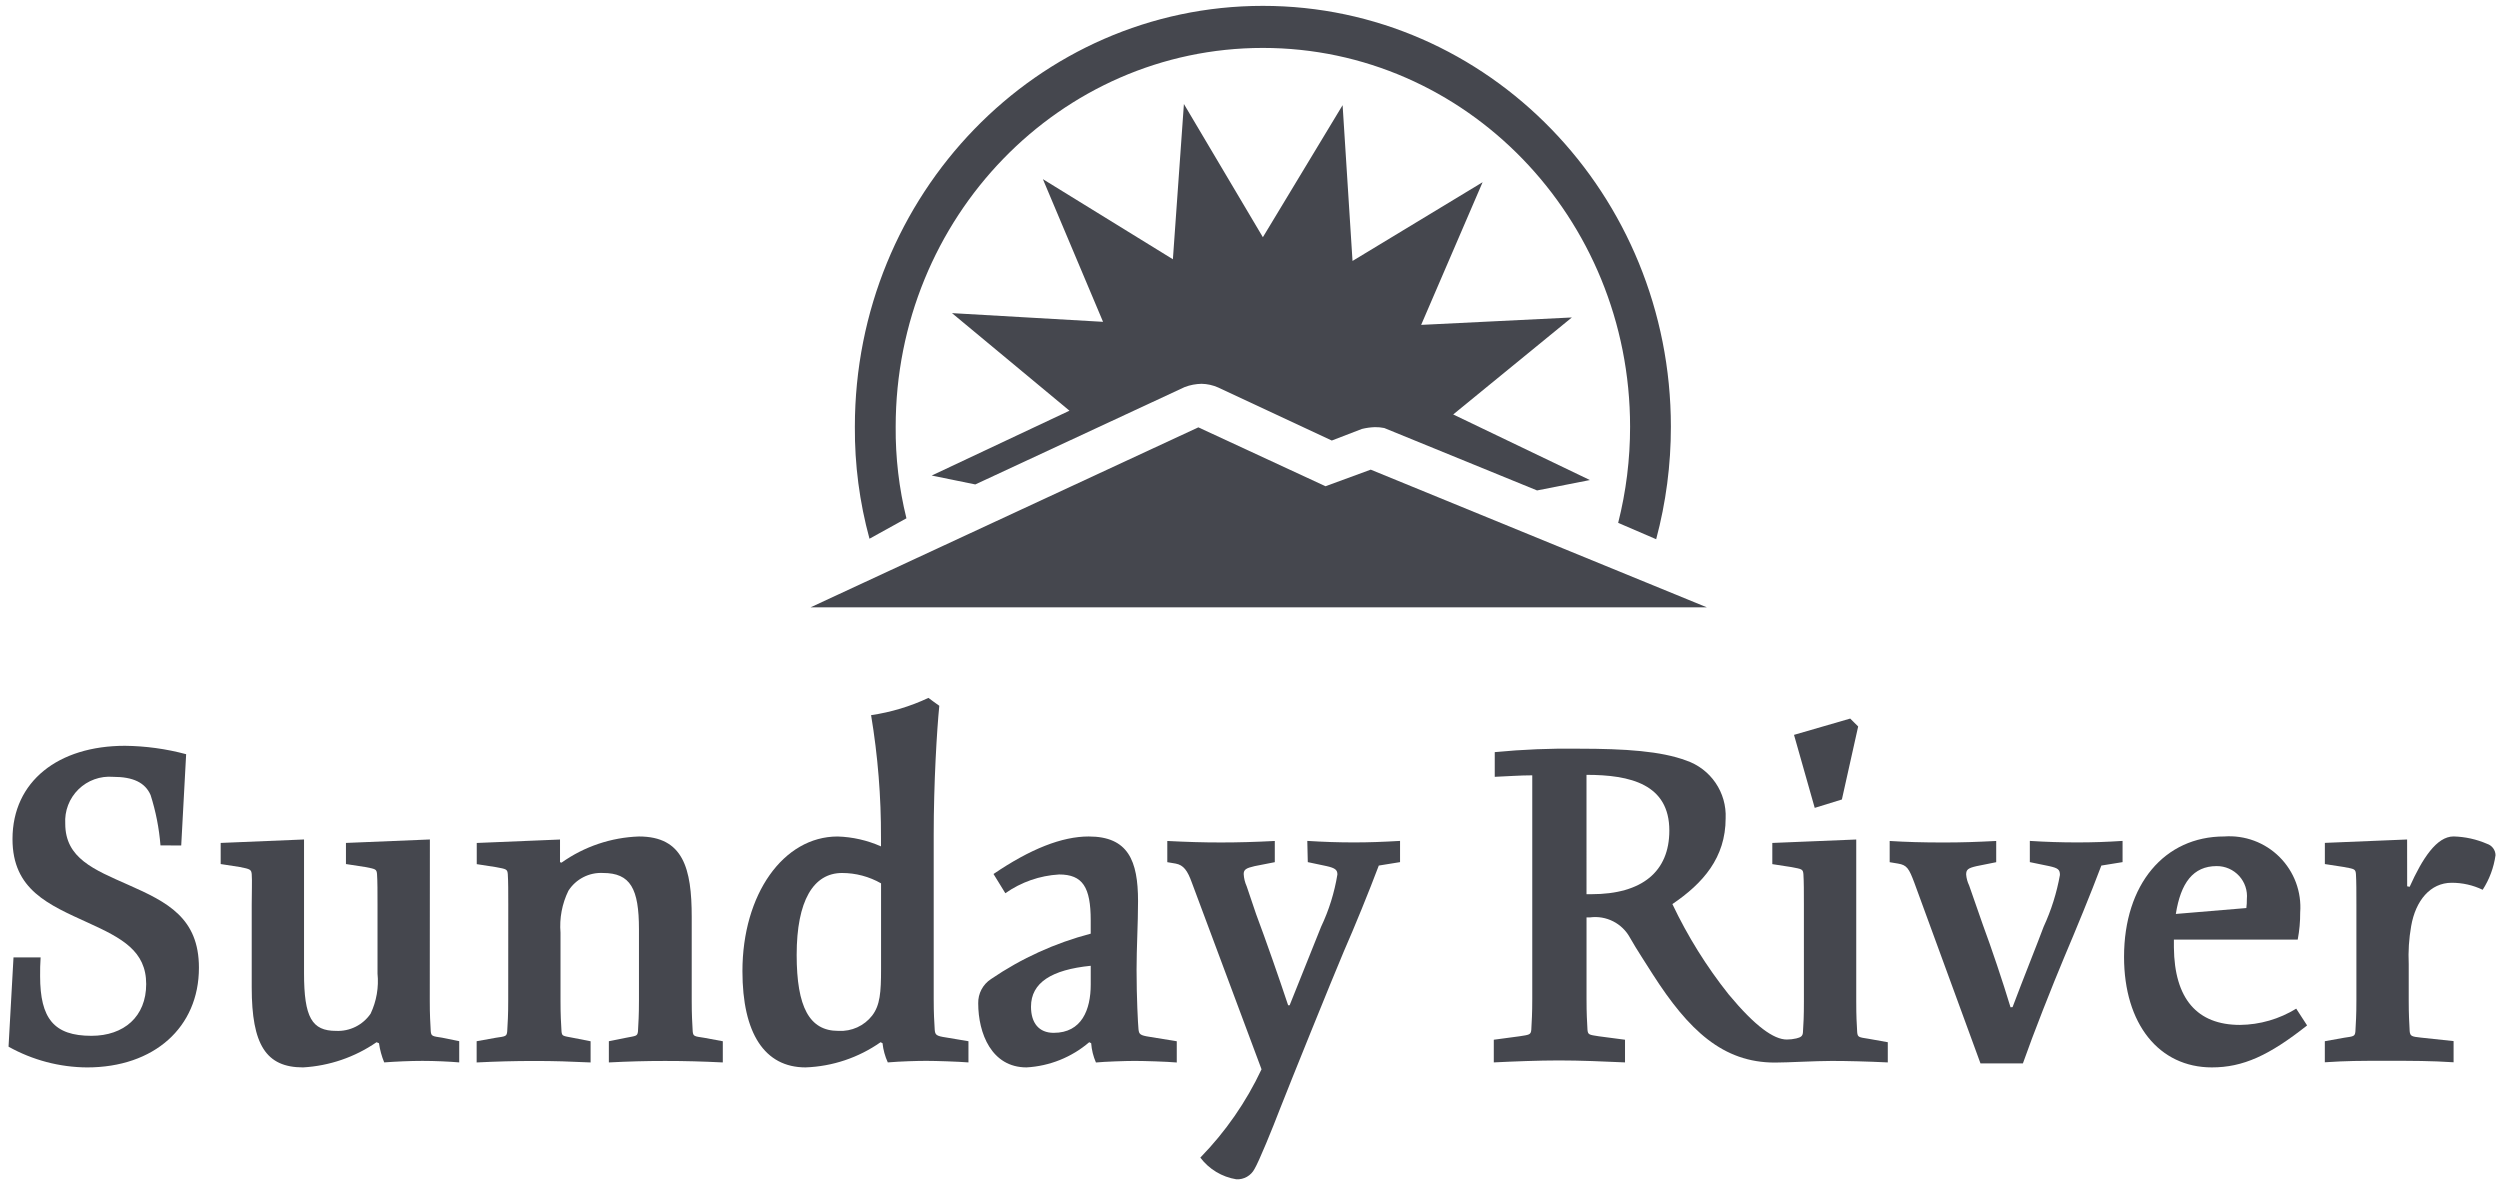
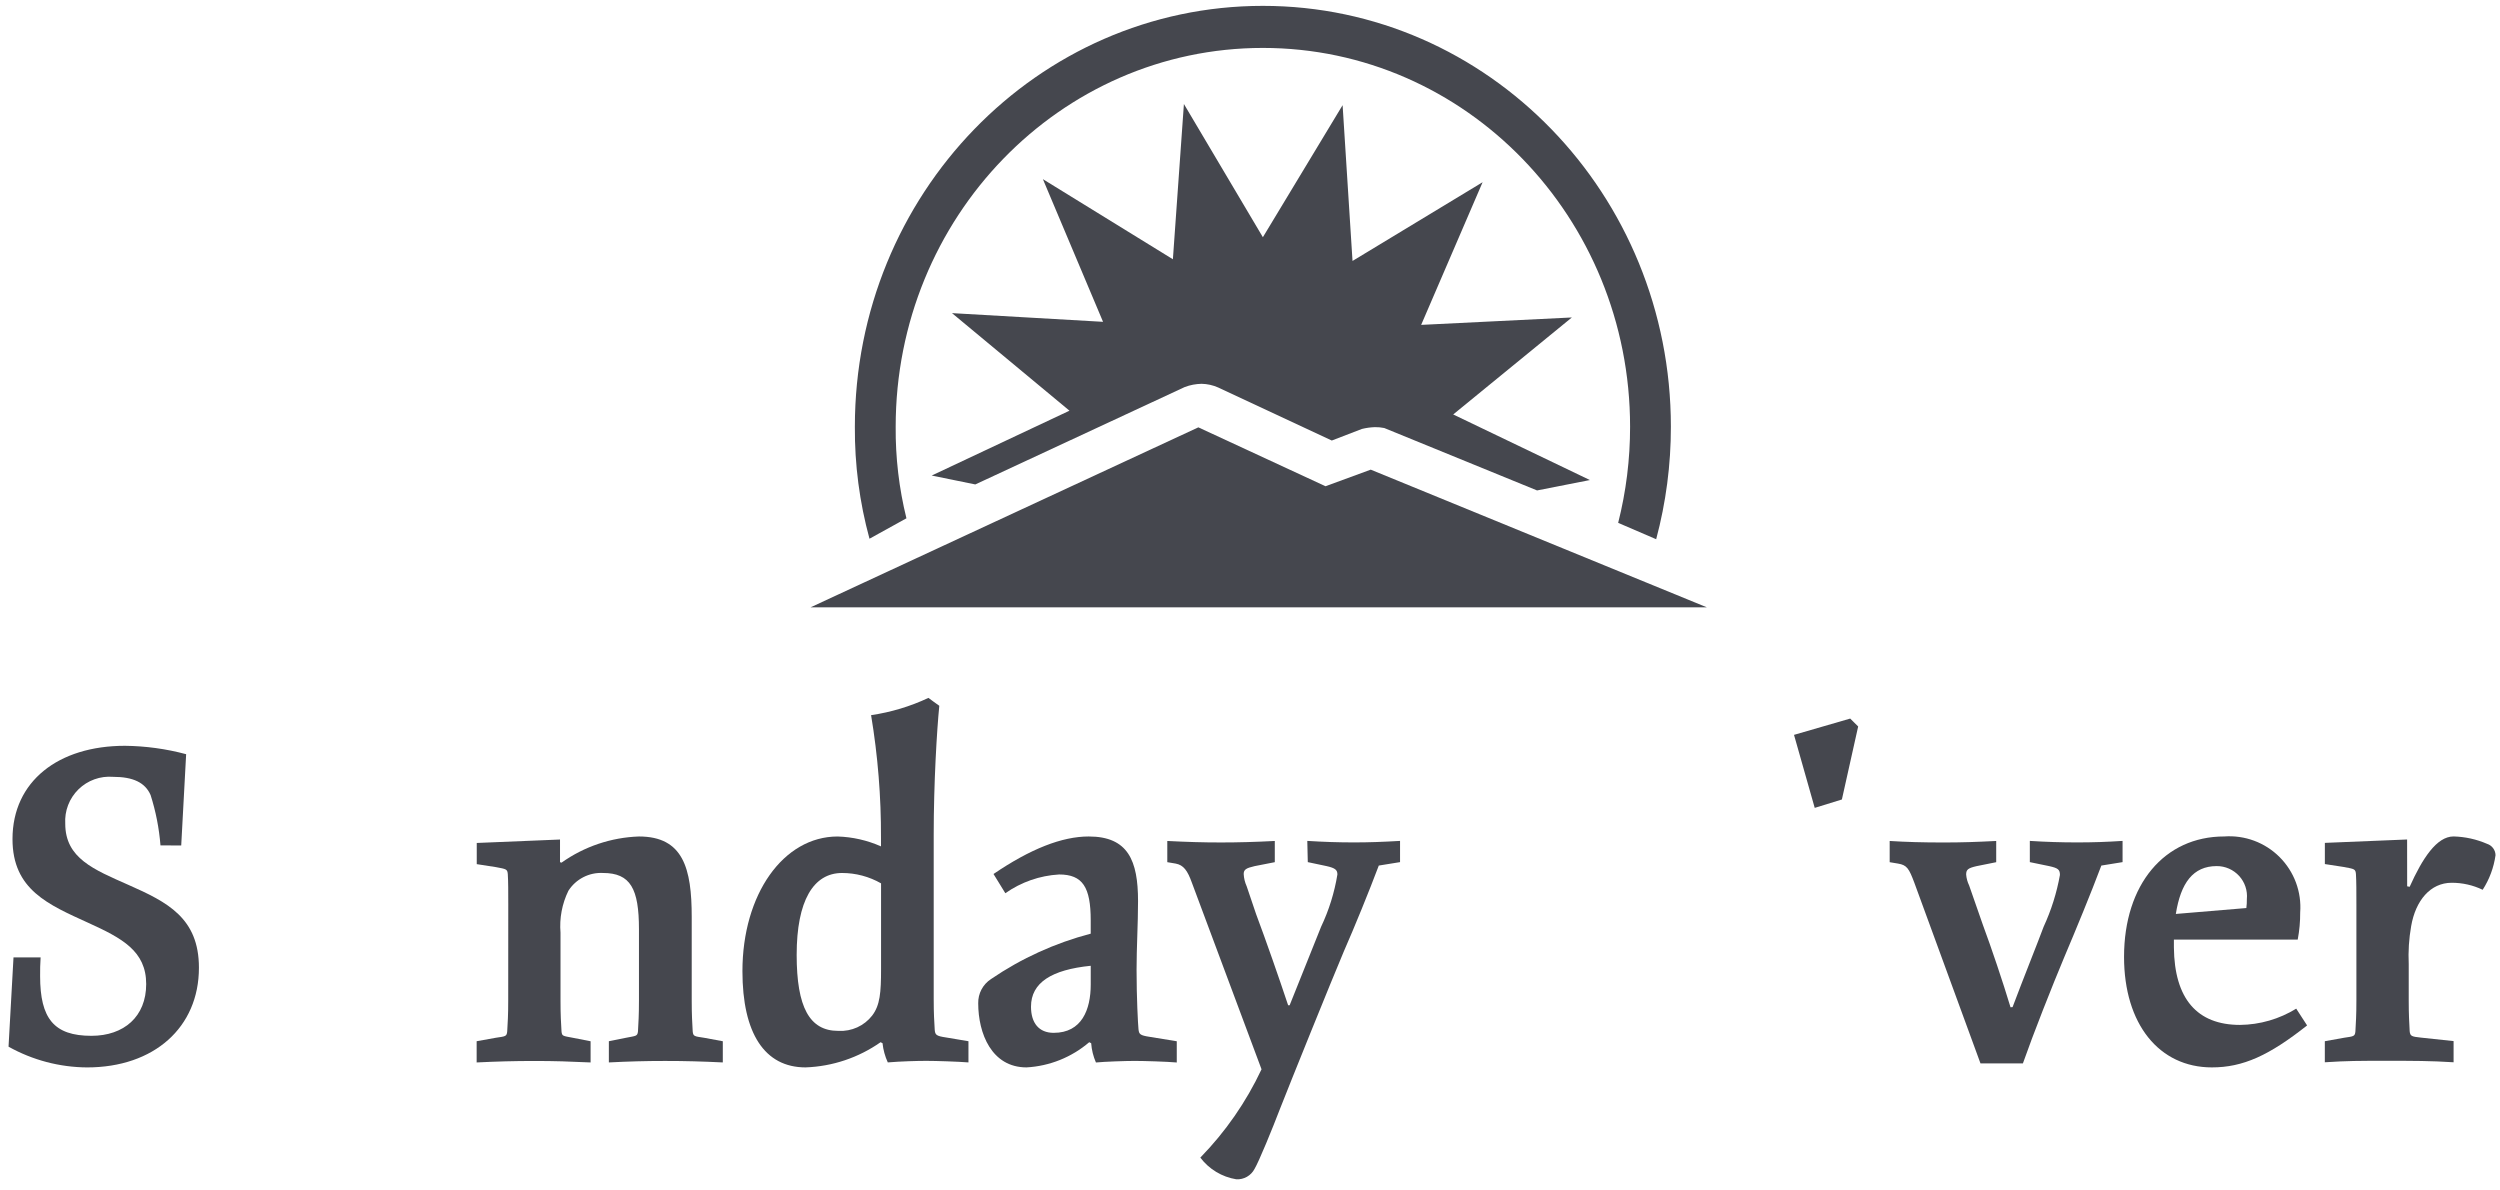
<svg xmlns="http://www.w3.org/2000/svg" fill="none" viewBox="0 0 147 70" height="70" width="147">
  <g clip-path="url(#clip0_70_184)">
    <path fill="#45474E" d="M90.379 28.838L93.486 28.227L85.448 24.37L92.425 18.667L83.564 19.103L87.177 10.714L79.528 15.344L78.945 6.184L74.257 13.948L69.614 6.116L68.966 15.245L61.322 10.534L64.859 18.923L55.977 18.412L62.885 24.149L54.784 27.962L57.348 28.485L69.665 22.757C69.981 22.638 70.315 22.574 70.653 22.568C70.989 22.574 71.322 22.648 71.63 22.785L78.31 25.903L80.079 25.222C80.329 25.16 80.585 25.125 80.842 25.116C81.028 25.113 81.214 25.13 81.396 25.168L90.379 28.838Z" />
    <path fill="#45474E" d="M51.126 31.677C50.54 29.532 50.251 27.316 50.266 25.092C50.266 11.426 61.007 0.345 74.257 0.345C87.508 0.345 98.248 11.426 98.248 25.092C98.25 27.325 97.959 29.548 97.383 31.706L95.148 30.744C95.616 28.897 95.851 26.998 95.849 25.092C95.849 12.79 86.181 2.818 74.257 2.818C62.332 2.818 52.666 12.791 52.666 25.092C52.651 26.906 52.863 28.715 53.298 30.476L51.126 31.677Z" />
    <path fill="#45474E" d="M47.659 35.712L70.463 25.128L77.94 28.591L80.599 27.615L100.365 35.712H47.659Z" />
    <path fill="#45474E" d="M9.436 49.709C9.356 48.703 9.161 47.709 8.855 46.748C8.537 46.022 7.839 45.678 6.65 45.678C6.278 45.648 5.903 45.697 5.552 45.824C5.2 45.951 4.88 46.152 4.614 46.413C4.347 46.675 4.139 46.991 4.005 47.339C3.871 47.688 3.814 48.062 3.837 48.435C3.837 50.465 5.517 51.129 7.548 52.03C9.84 53.044 11.697 53.974 11.697 56.903C11.697 60.412 9.058 62.764 5.117 62.764C3.501 62.753 1.913 62.334 0.502 61.545L0.794 56.294H2.388C2.359 56.788 2.359 56.933 2.359 57.397C2.359 59.891 3.172 60.906 5.375 60.906C7.289 60.906 8.596 59.776 8.596 57.863C8.596 55.921 7.174 55.165 5.201 54.267C2.851 53.193 0.735 52.325 0.735 49.337C0.735 45.941 3.431 43.853 7.348 43.853C8.563 43.866 9.772 44.032 10.945 44.347L10.656 49.714L9.436 49.709Z" />
    <path fill="#45474E" d="M64.135 56.788C61.841 57.019 60.623 57.775 60.623 59.193C60.623 60.151 61.087 60.731 61.957 60.731C63.609 60.731 64.135 59.368 64.135 57.89V56.788ZM66.944 60.522C66.974 60.811 67.031 60.881 67.611 60.968L69.194 61.226V62.474C68.6 62.423 67.291 62.382 66.726 62.382C66.161 62.382 64.939 62.425 64.441 62.474C64.284 62.115 64.189 61.731 64.161 61.34L64.046 61.282C63.013 62.167 61.718 62.687 60.36 62.763C58.304 62.763 57.519 60.761 57.519 58.991C57.513 58.709 57.579 58.431 57.711 58.182C57.843 57.933 58.036 57.722 58.273 57.568C60.059 56.35 62.042 55.447 64.134 54.9V54.118C64.134 52.174 63.667 51.419 62.277 51.419C61.14 51.484 60.044 51.866 59.114 52.522L58.418 51.391C60.594 49.911 62.448 49.185 64.016 49.185C66.335 49.185 66.917 50.608 66.917 52.985C66.917 54.32 66.83 55.717 66.83 57.015C66.83 58.689 66.912 60.185 66.943 60.518" />
    <path fill="#45474E" d="M77.68 54.494C78.143 53.52 78.465 52.484 78.639 51.419C78.639 51.158 78.522 51.042 78 50.926L76.898 50.693L76.869 49.445C77.827 49.505 78.695 49.534 79.625 49.534C80.466 49.534 81.305 49.505 82.323 49.445V50.693L81.073 50.895C80.493 52.433 79.654 54.493 79.017 55.943C78.292 57.655 75.856 63.686 75.276 65.168C74.81 66.385 74.026 68.299 73.766 68.734C73.665 68.927 73.51 69.087 73.321 69.195C73.132 69.303 72.915 69.354 72.697 69.343C71.853 69.207 71.094 68.75 70.579 68.067C72.059 66.55 73.276 64.795 74.178 62.875L70.085 51.909C69.825 51.185 69.592 50.866 69.13 50.779L68.637 50.696V49.449C69.794 49.508 70.724 49.537 71.796 49.537C72.811 49.537 73.826 49.508 74.958 49.449V50.696L73.768 50.929C73.275 51.044 73.129 51.13 73.129 51.393C73.142 51.643 73.202 51.889 73.306 52.117L73.856 53.743C74.432 55.278 75.221 57.54 75.742 59.109H75.831L77.68 54.494Z" />
    <path fill="#45474E" d="M29.886 53.193C29.886 52.437 29.886 51.828 29.858 51.393C29.83 51.103 29.775 51.103 29.163 50.987L28.033 50.812V49.566L32.929 49.364V50.696L33.017 50.724C34.351 49.776 35.934 49.241 37.57 49.185C40.181 49.185 40.673 51.071 40.673 53.914V58.818C40.673 59.745 40.703 60.094 40.731 60.646C40.76 60.935 40.818 60.935 41.399 61.021L42.501 61.225V62.471C41.282 62.413 40.328 62.384 39.106 62.384C37.918 62.384 36.96 62.413 35.801 62.471V61.224L36.816 61.02C37.392 60.905 37.483 60.938 37.513 60.645C37.541 60.094 37.571 59.744 37.571 58.817V54.639C37.571 52.261 37.077 51.331 35.454 51.331C35.053 51.31 34.654 51.396 34.297 51.58C33.94 51.764 33.638 52.038 33.422 52.377C33.048 53.142 32.888 53.995 32.958 54.844V58.82C32.958 59.747 32.987 60.096 33.017 60.647C33.045 60.937 33.099 60.907 33.684 61.022L34.727 61.226V62.472C33.509 62.415 32.61 62.385 31.42 62.385C30.23 62.385 29.188 62.415 28.027 62.472V61.224L29.158 61.02C29.733 60.938 29.797 60.938 29.824 60.645C29.854 60.094 29.883 59.744 29.883 58.817L29.886 53.193Z" />
-     <path fill="#45474E" d="M25.271 58.811C25.271 59.737 25.3 60.089 25.328 60.638C25.356 60.929 25.416 60.929 25.995 61.016L27.002 61.22V62.469C26.409 62.419 25.568 62.38 24.841 62.38C24.092 62.38 23.279 62.419 22.591 62.469C22.442 62.107 22.339 61.728 22.284 61.34L22.14 61.283C20.862 62.163 19.367 62.675 17.819 62.763C15.642 62.763 14.801 61.428 14.801 58.063V53.19C14.801 52.436 14.831 51.827 14.801 51.392C14.771 51.129 14.714 51.101 14.107 50.981L12.976 50.806V49.564L17.877 49.361V57.221C17.877 59.832 18.342 60.616 19.762 60.616C20.159 60.634 20.554 60.551 20.91 60.373C21.265 60.196 21.57 59.93 21.793 59.602C22.139 58.869 22.279 58.056 22.198 57.25V53.189C22.198 52.435 22.198 51.826 22.169 51.391C22.14 51.1 22.086 51.1 21.474 50.98L20.342 50.806V49.564L25.277 49.361L25.271 58.811Z" />
    <path fill="#45474E" d="M52.202 62.469C52.038 62.112 51.934 61.73 51.893 61.34L51.778 61.282C50.482 62.192 48.95 62.706 47.367 62.763C44.961 62.763 43.655 60.761 43.655 57.106C43.655 52.583 46.062 49.186 49.252 49.186C50.132 49.212 50.998 49.41 51.802 49.767V49.273C51.812 46.854 51.617 44.438 51.22 42.051C52.388 41.88 53.524 41.538 54.592 41.036C54.592 41.036 55.227 41.507 55.231 41.5C55.09 42.91 54.902 46.024 54.902 49.087C54.902 49.094 54.902 58.73 54.902 58.73C54.902 59.656 54.932 60.006 54.962 60.557C54.99 60.847 55.044 60.918 55.629 61.003L56.945 61.224V62.47C56.349 62.422 55.041 62.379 54.477 62.379C53.914 62.379 52.992 62.405 52.198 62.47M49.31 60.615C49.687 60.636 50.063 60.564 50.407 60.408C50.751 60.251 51.052 60.014 51.284 59.715C51.748 59.108 51.806 58.353 51.806 56.989V51.941C51.108 51.542 50.318 51.332 49.514 51.332C47.832 51.332 46.844 52.955 46.844 56.148C46.844 59.223 47.6 60.615 49.282 60.615H49.31Z" />
    <path fill="#45474E" d="M109.26 42.717L108.303 47.01L106.706 47.503L105.488 43.21L108.792 42.252L109.26 42.717Z" />
    <path fill="#45474E" d="M118.339 59.219C118.914 57.681 119.846 55.362 120.166 54.491C120.614 53.522 120.936 52.499 121.124 51.448C121.124 51.126 121.006 51.041 120.484 50.926L119.354 50.693V49.445C120.281 49.505 121.209 49.534 122.138 49.534C123.069 49.534 123.908 49.505 124.807 49.445V50.693L123.559 50.895C122.949 52.52 122.051 54.695 121.386 56.264C120.658 58.001 119.557 60.788 118.947 62.527H116.452L112.565 51.91C112.248 51.069 112.13 50.867 111.607 50.779L111.113 50.697V49.449C112.04 49.509 113.056 49.538 114.272 49.538C115.375 49.538 116.189 49.509 117.377 49.449V50.697L116.217 50.93C115.723 51.045 115.61 51.13 115.61 51.423C115.628 51.645 115.687 51.862 115.784 52.062L116.594 54.384C117.088 55.716 117.755 57.69 118.219 59.227L118.339 59.219Z" />
    <path fill="#45474E" d="M132.085 53.393C132.108 53.219 132.118 53.044 132.115 52.869C132.139 52.623 132.111 52.374 132.033 52.139C131.955 51.904 131.828 51.688 131.661 51.505C131.494 51.322 131.291 51.176 131.064 51.076C130.838 50.977 130.593 50.925 130.345 50.926C128.954 50.926 128.228 51.913 127.939 53.74L132.085 53.393ZM135.657 60.295C133.421 62.065 131.885 62.763 130.058 62.763C126.953 62.763 124.894 60.213 124.894 56.265C124.894 51.998 127.272 49.184 130.784 49.184C131.382 49.141 131.982 49.226 132.544 49.435C133.106 49.644 133.616 49.972 134.04 50.396C134.464 50.82 134.792 51.33 135.001 51.892C135.21 52.454 135.295 53.054 135.251 53.652C135.255 54.187 135.206 54.721 135.106 55.247H127.825V55.709C127.855 58.728 129.188 60.265 131.712 60.265C132.88 60.252 134.023 59.922 135.017 59.308L135.657 60.295Z" />
-     <path fill="#45474E" d="M106.069 53.192C106.069 52.436 106.069 51.828 106.04 51.393C106.012 51.103 105.952 51.103 105.345 50.986L104.212 50.811V49.565L109.147 49.363V58.873C109.147 59.801 109.173 60.151 109.203 60.7C109.232 60.99 109.292 60.99 109.87 61.08L111.002 61.282V62.47C109.783 62.413 108.624 62.383 107.705 62.383C106.735 62.383 105.128 62.479 104.365 62.479C101.306 62.479 99.293 60.587 97.176 57.28C96.798 56.669 96.246 55.855 95.841 55.133C95.616 54.721 95.271 54.386 94.852 54.174C94.433 53.961 93.959 53.881 93.493 53.943H93.288V58.73C93.288 59.657 93.316 60.004 93.344 60.557C93.374 60.845 93.433 60.845 94.013 60.934L95.551 61.136V62.469C94.33 62.412 92.88 62.354 91.662 62.354C90.474 62.354 88.996 62.412 87.835 62.469V61.136L89.343 60.934C89.924 60.845 90.01 60.845 90.04 60.557C90.067 60.004 90.097 59.653 90.097 58.73V45.589C89.373 45.589 88.617 45.648 87.891 45.677V44.225C89.531 44.067 91.179 43.999 92.826 44.023C95.582 44.023 97.669 44.167 99.151 44.719C99.852 44.959 100.456 45.418 100.874 46.03C101.292 46.642 101.5 47.372 101.468 48.112C101.468 50.435 100.135 51.941 98.336 53.159C99.232 55.049 100.341 56.831 101.643 58.468C103.215 60.36 104.301 61.124 105.065 61.124C105.253 61.124 105.439 61.103 105.622 61.06C105.882 60.995 105.999 60.931 106.013 60.7C106.047 60.151 106.07 59.801 106.07 58.873L106.069 53.192ZM93.287 52.579H93.576C96.564 52.579 98.157 51.243 98.157 48.838C98.157 46.112 95.868 45.561 93.286 45.561L93.287 52.579Z" />
    <path fill="#45474E" d="M141.541 52.115L141.688 52.144C142.442 50.463 143.282 49.183 144.269 49.183C144.949 49.2 145.619 49.348 146.243 49.619C146.384 49.665 146.508 49.754 146.596 49.873C146.685 49.992 146.734 50.136 146.737 50.284C146.636 51.009 146.378 51.704 145.981 52.319C145.411 52.045 144.787 51.905 144.155 51.907C142.907 51.907 142.036 52.951 141.776 54.457C141.646 55.194 141.598 55.943 141.633 56.691V58.809C141.633 59.678 141.661 60.085 141.689 60.637C141.719 60.926 141.806 60.955 142.356 61.012L144.271 61.216V62.462C142.908 62.375 141.893 62.375 140.323 62.375C138.7 62.375 138.035 62.375 136.7 62.462V61.223L137.831 61.02C138.407 60.937 138.47 60.937 138.498 60.644C138.526 60.093 138.556 59.744 138.556 58.817V53.188C138.556 52.432 138.556 51.824 138.529 51.389C138.501 51.097 138.442 51.097 137.831 50.981L136.702 50.807V49.561L141.538 49.362L141.541 52.115Z" />
  </g>
  <defs>
    <clipPath id="clip0_70_184">
      <rect transform="translate(0.5 0.345)" fill="white" height="69" width="146.432" />
    </clipPath>
  </defs>
</svg>